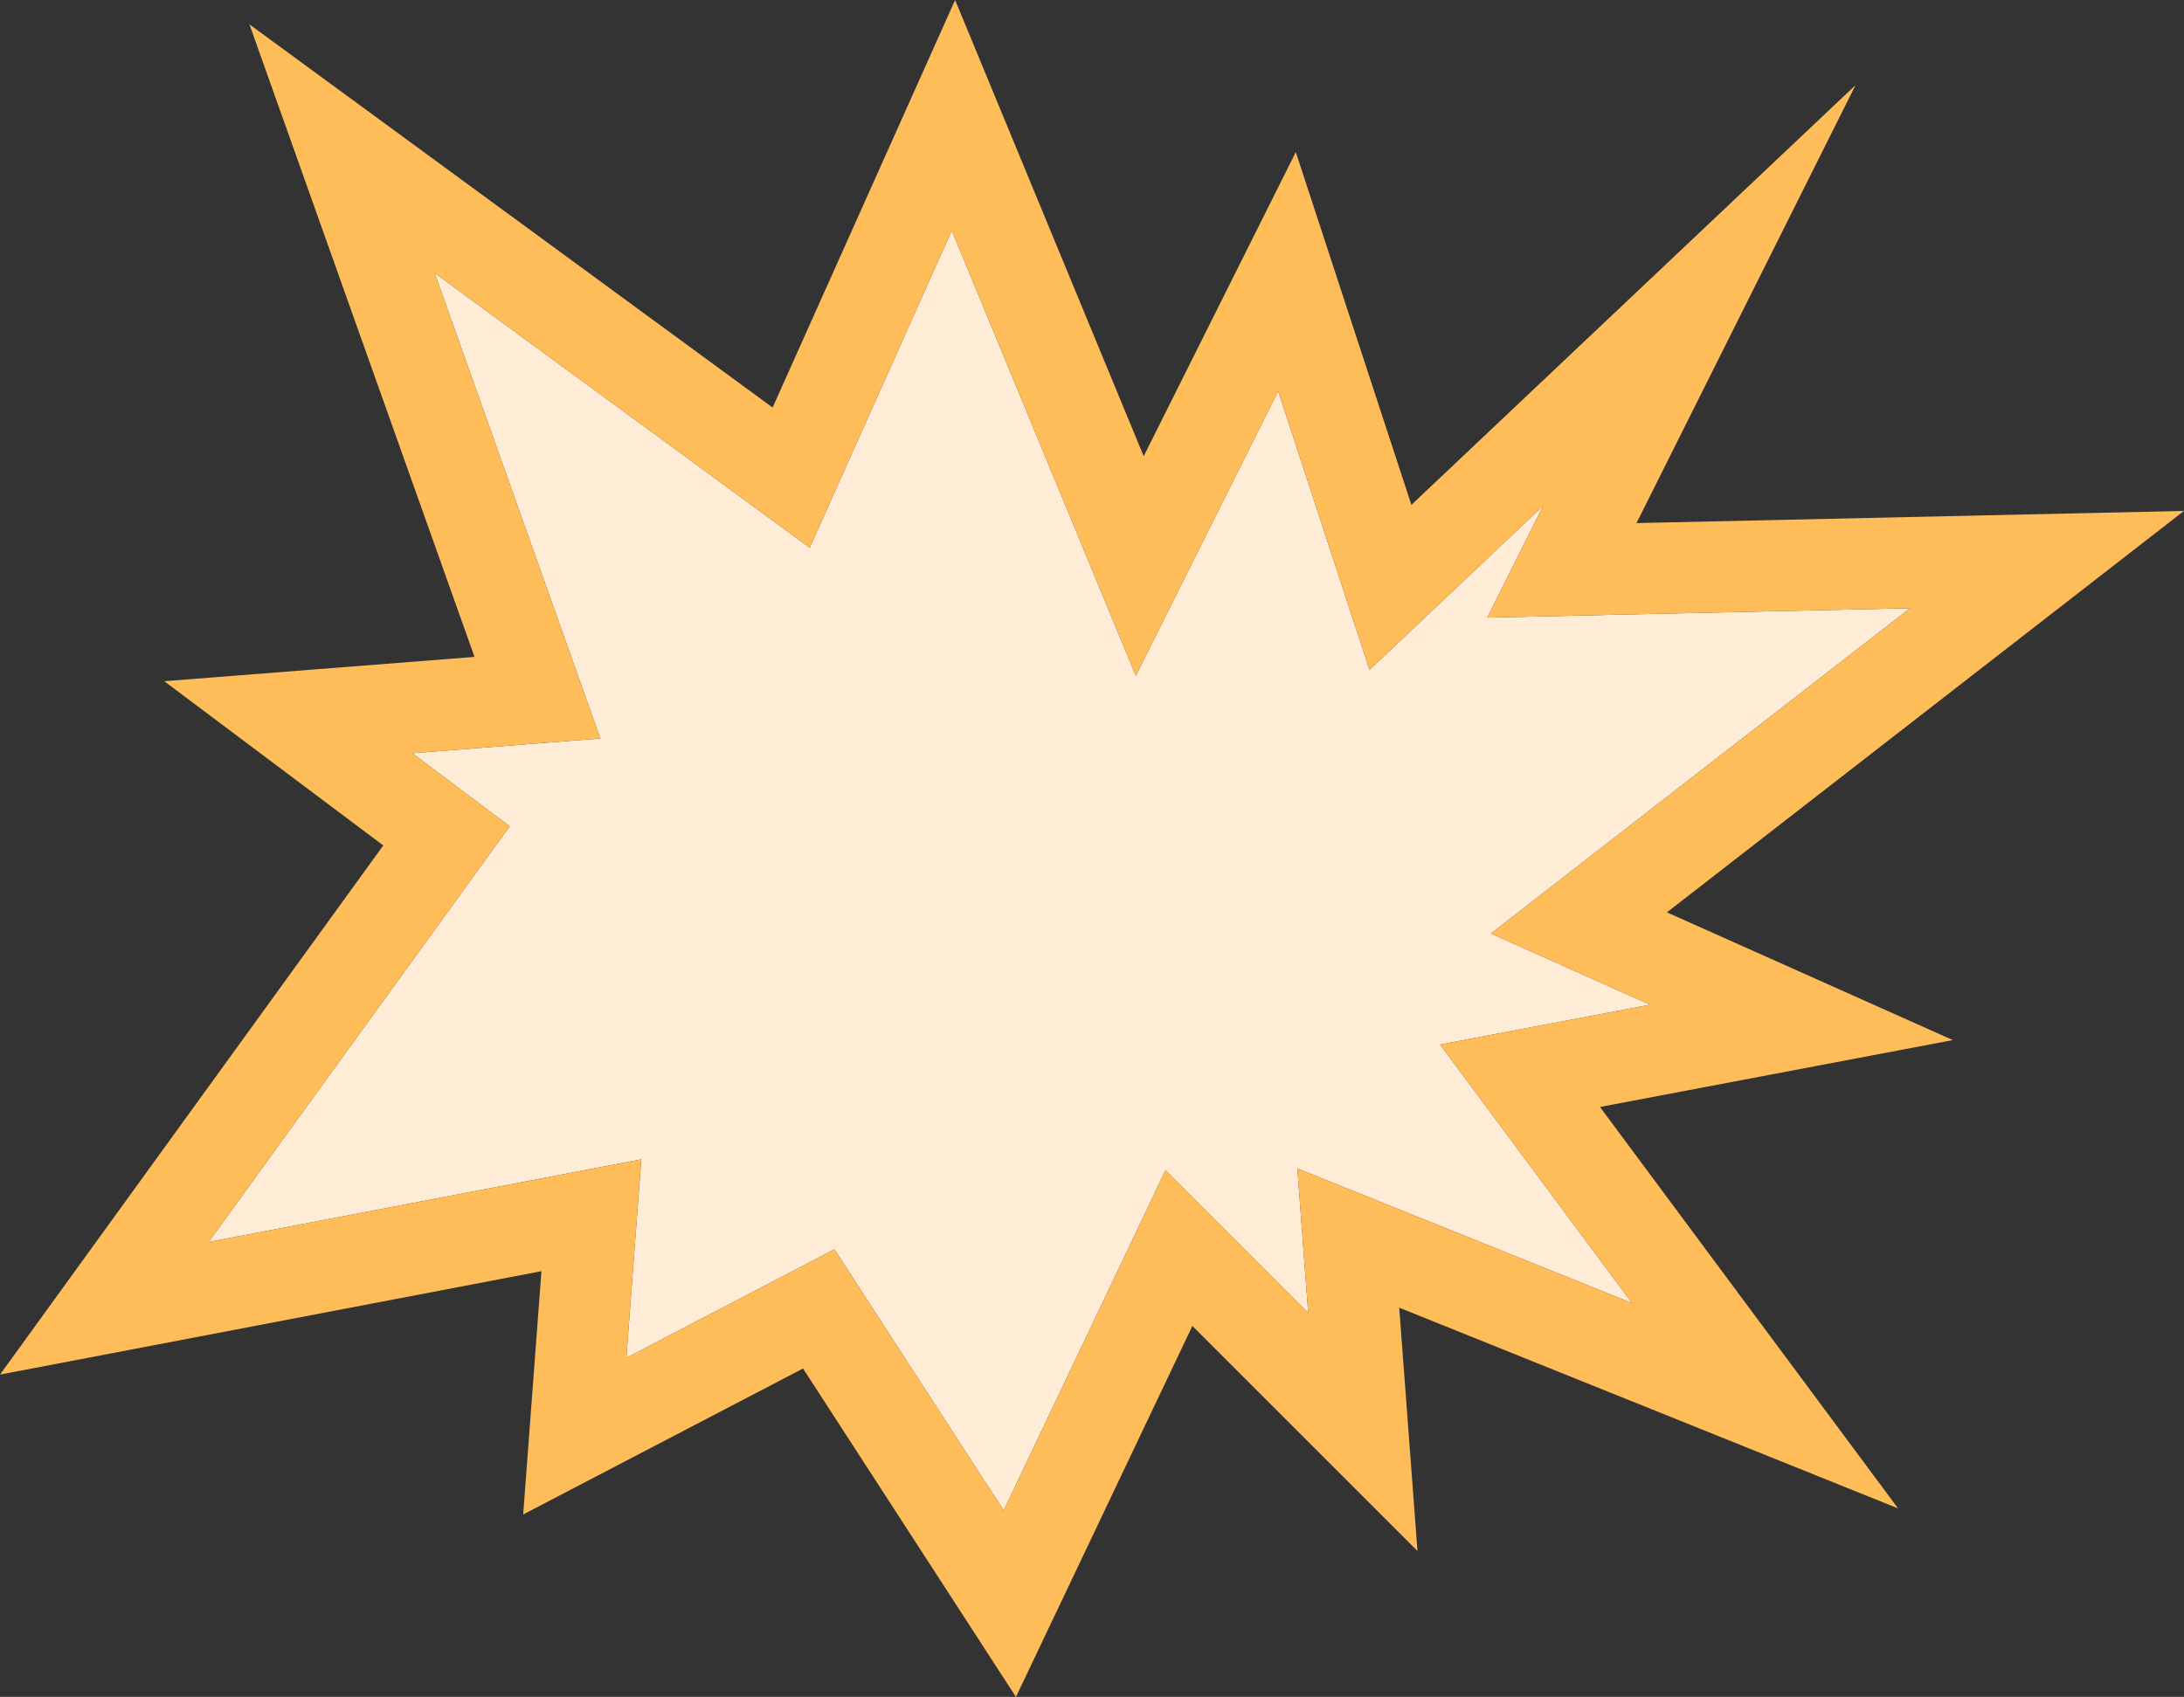
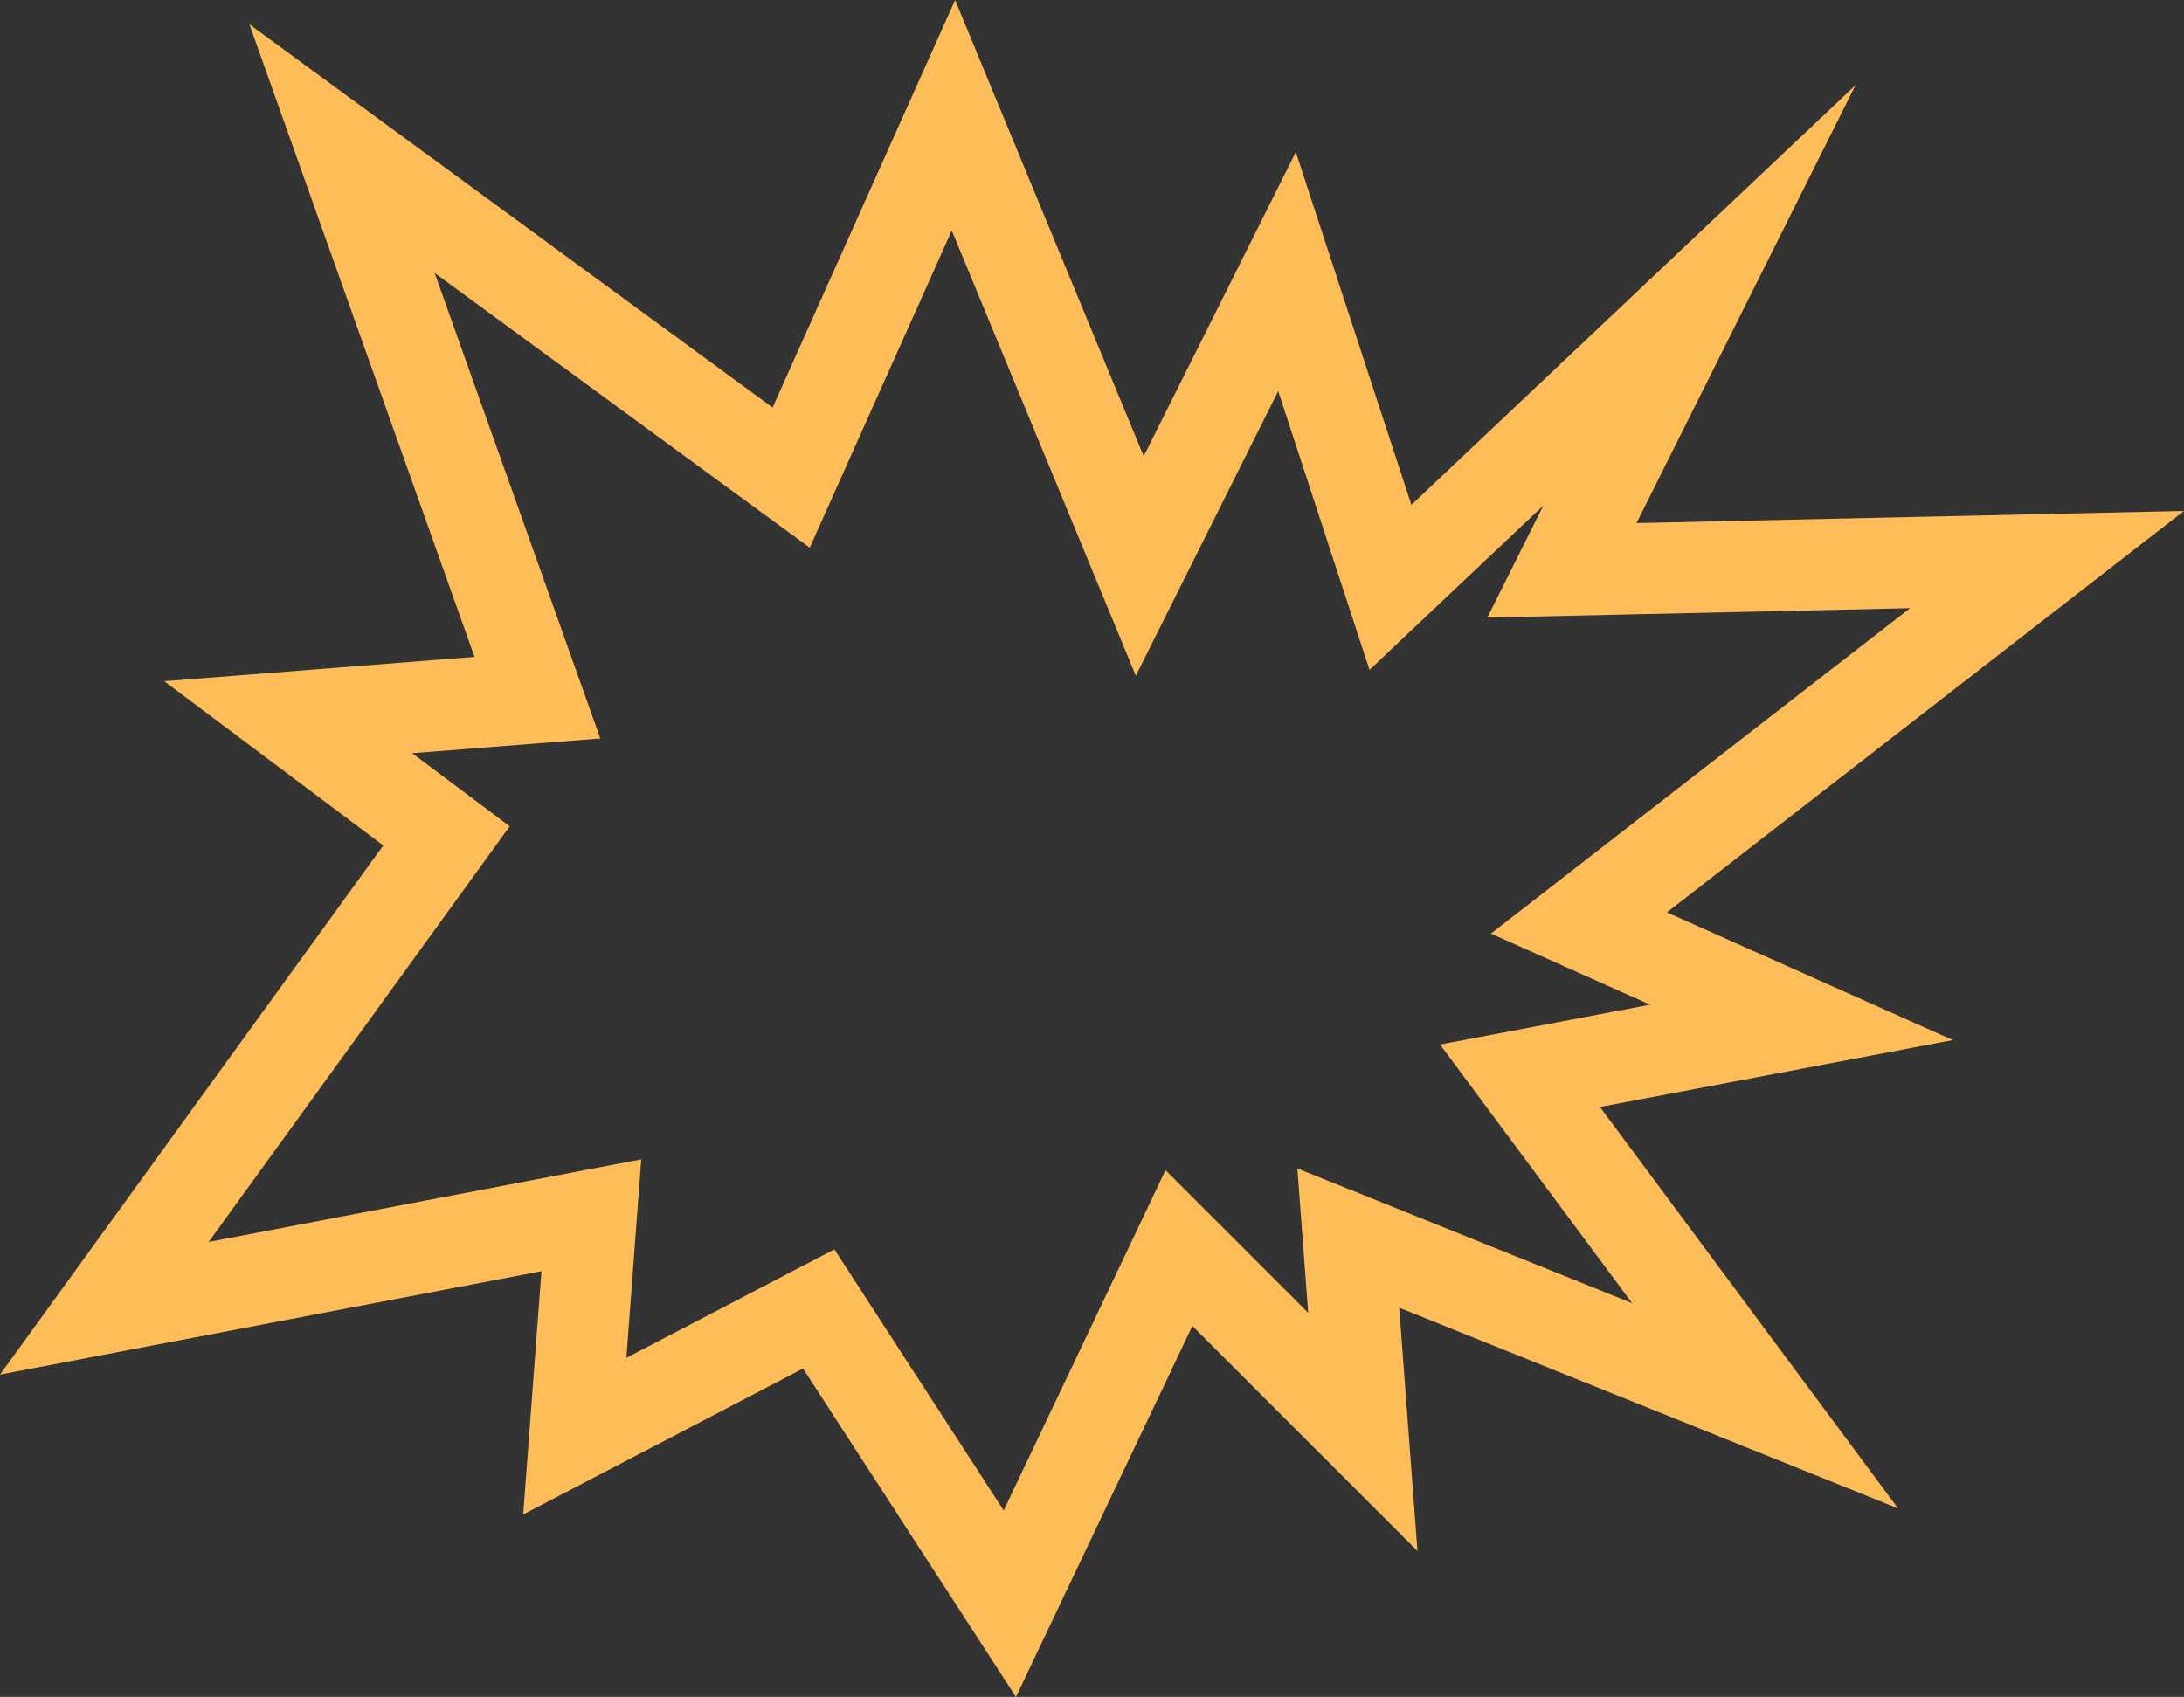
<svg xmlns="http://www.w3.org/2000/svg" fill="#000000" height="272" preserveAspectRatio="xMidYMid meet" version="1" viewBox="0.0 0.0 350.0 272.0" width="350" zoomAndPan="magnify">
  <rect x="0.0" y="0.0" width="350.0" height="272.0" fill="#333333" stroke="none" />
  <g>
    <g id="change1_1">
-       <path d="M 261.172 159.586 L 238.93 149.645 L 258.172 134.703 L 306.102 97.488 L 262.582 98.453 L 238.352 98.992 L 247.324 81.047 L 236.223 91.539 L 219.473 107.371 L 212.301 85.473 L 204.84 62.691 L 196.355 79.656 L 182.023 108.32 L 169.785 78.703 L 152.527 36.953 L 137.148 71.297 L 129.766 87.793 L 115.184 77.113 L 69.66 43.762 L 89.809 100.398 L 96.203 118.371 L 77.188 119.863 L 66.059 120.734 L 70.188 123.832 L 81.68 132.453 L 73.254 144.09 L 33.434 199.078 L 84.027 189.414 L 102.766 185.836 L 101.34 204.859 L 100.379 217.656 L 121.934 206.41 L 133.719 200.262 L 140.949 211.418 L 160.848 242.117 L 177.891 206.266 L 186.777 187.57 L 209.645 210.438 L 207.91 187.297 L 229.688 196.062 L 261.555 208.887 L 244.676 186.152 L 230.777 167.434 L 253.688 163.09 L 264.445 161.047 L 261.172 159.586" fill="#ffecd7" />
-     </g>
+       </g>
    <g id="change2_1">
      <path d="M 267.133 146.246 L 350 81.898 L 262.258 83.848 L 297.355 13.652 L 226.184 80.926 L 207.66 24.379 L 183.285 73.125 L 153.062 0.004 L 123.816 65.324 L 39.973 3.902 L 76.043 105.297 L 26.324 109.195 L 61.422 135.52 L 0 220.34 L 86.77 203.766 L 83.844 242.762 L 128.691 219.363 L 162.812 272.012 L 191.086 212.539 L 227.16 248.613 L 224.234 209.613 L 304.18 241.789 L 256.406 177.441 L 312.953 166.719 Z M 229.688 196.062 L 207.91 187.297 L 209.645 210.438 L 186.777 187.57 L 177.891 206.266 L 160.848 242.117 L 140.949 211.418 L 133.719 200.262 L 121.934 206.41 L 100.379 217.656 L 101.34 204.859 L 102.766 185.836 L 84.027 189.414 L 33.434 199.078 L 73.254 144.09 L 81.68 132.453 L 70.188 123.832 L 66.059 120.734 L 77.188 119.863 L 96.203 118.371 L 89.809 100.398 L 69.66 43.762 L 115.184 77.113 L 129.766 87.793 L 137.148 71.297 L 152.527 36.953 L 169.785 78.703 L 182.023 108.32 L 196.355 79.656 L 204.84 62.691 L 212.301 85.473 L 219.473 107.371 L 236.223 91.539 L 247.324 81.047 L 238.352 98.992 L 262.582 98.453 L 306.102 97.488 L 258.172 134.703 L 238.93 149.645 L 261.172 159.586 L 264.445 161.047 L 253.688 163.09 L 230.777 167.434 L 244.676 186.152 L 261.555 208.887 L 229.688 196.062" fill="#ffbd59" />
    </g>
  </g>
</svg>